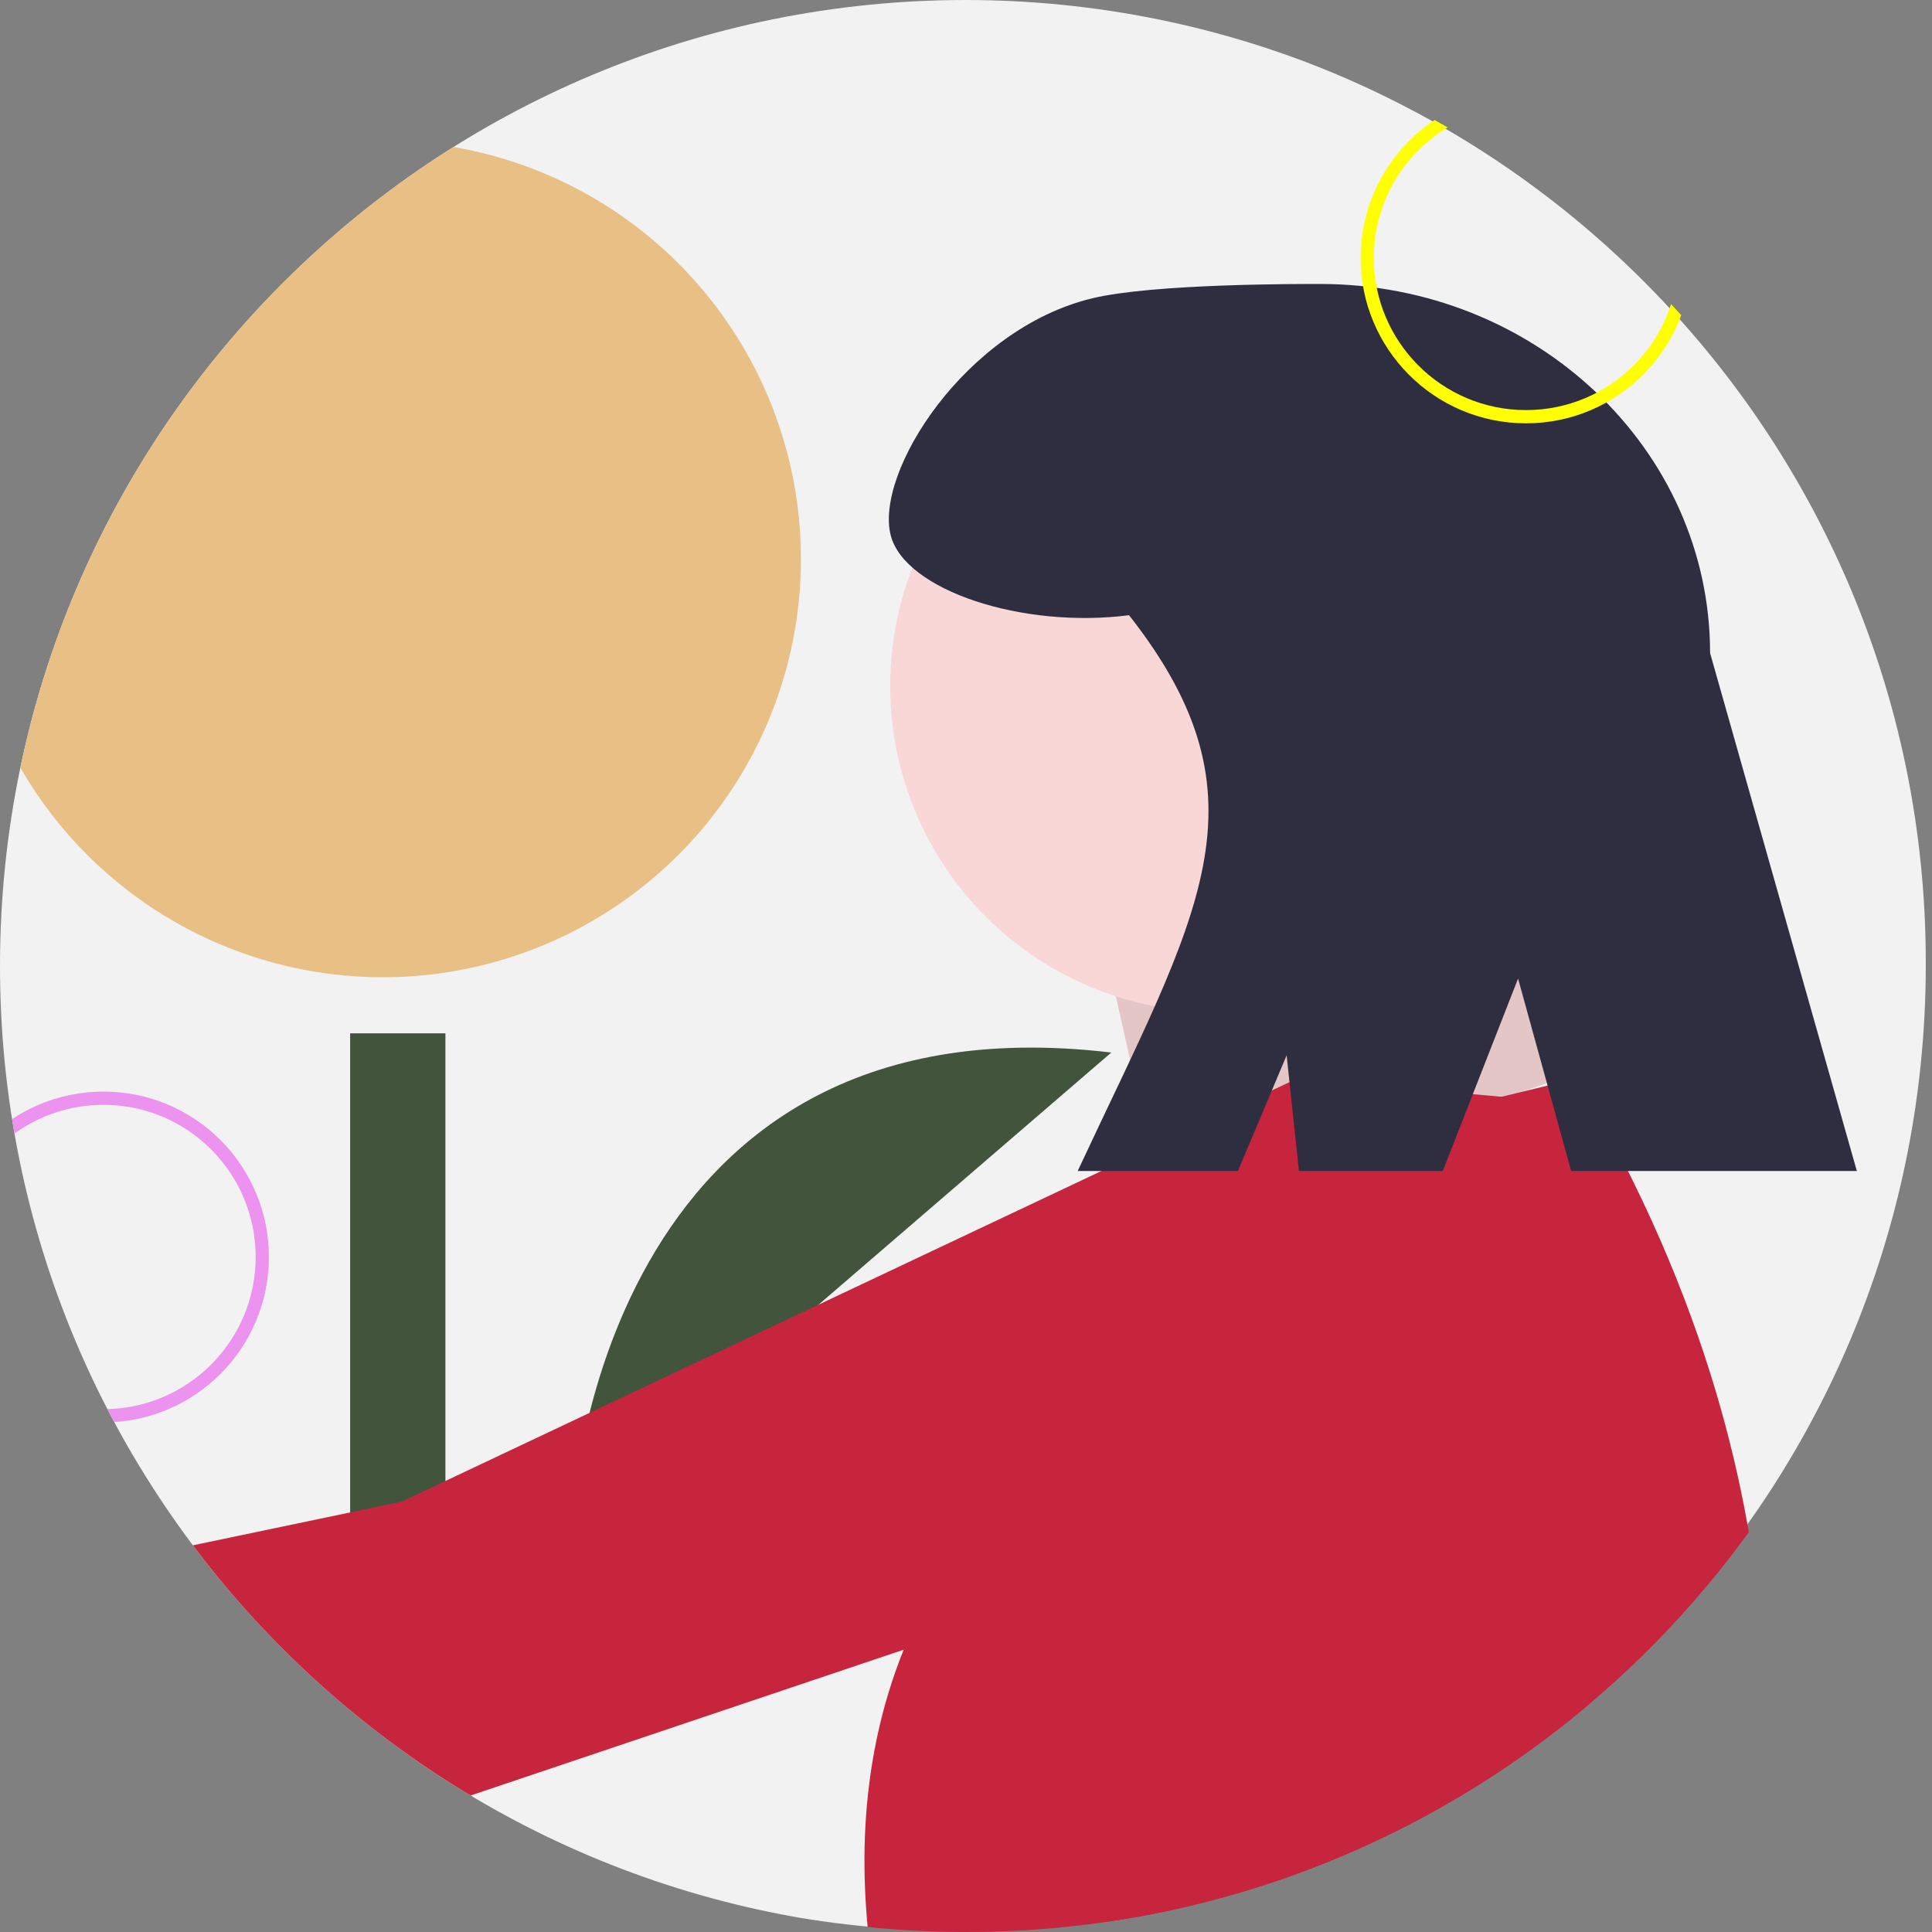
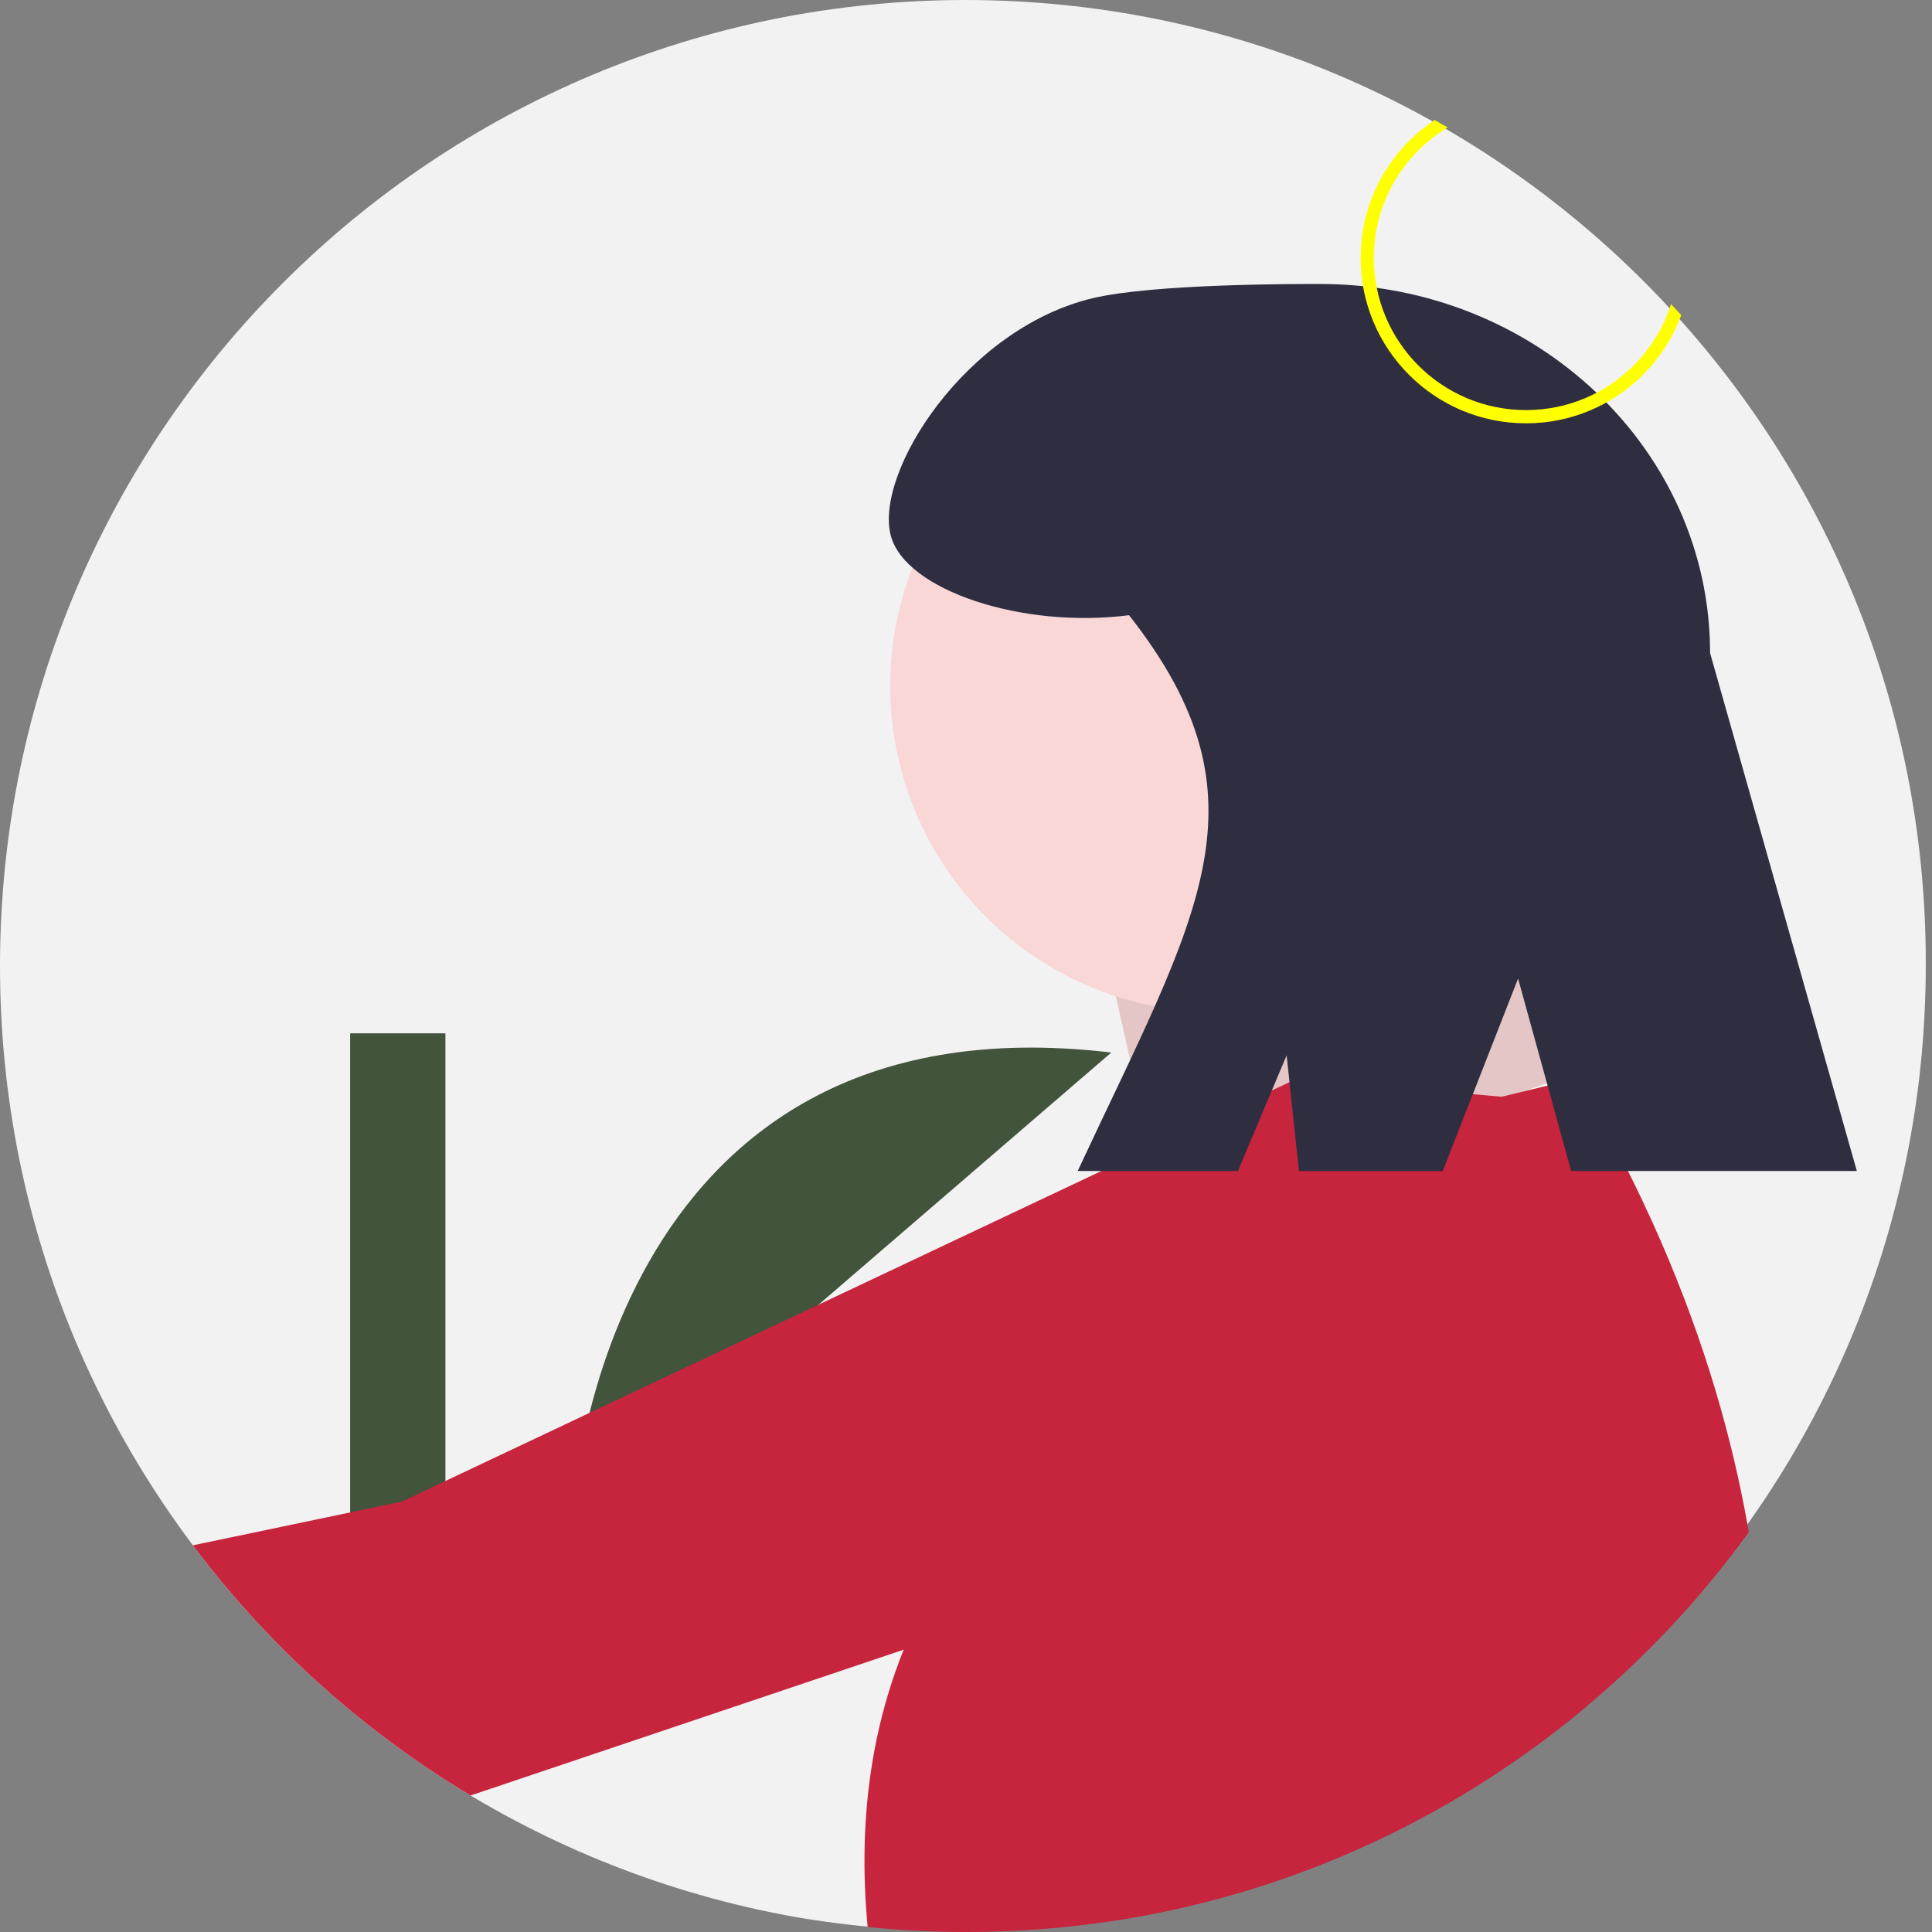
<svg xmlns="http://www.w3.org/2000/svg" id="_レイヤー_2" data-name="レイヤー_2" viewBox="0 0 146 146">
  <rect x="0" y="0" width="146" height="146" fill="#808080" stroke="none" />
  <defs>
    <style>
      .cls-1 {
        stroke: #ec92ef;
      }

      .cls-1, .cls-2 {
        stroke-miterlimit: 10;
      }

      .cls-1, .cls-2, .cls-3 {
        fill: none;
      }

      .cls-4 {
        fill: #2f2e41;
      }

      .cls-5 {
        fill: #f9d7d7;
      }

      .cls-2 {
        stroke: #ff0;
      }

      .cls-6 {
        fill: #e5c6c6;
      }

      .cls-7 {
        clip-path: url(#clippath-1);
      }

      .cls-8 {
        fill: #f2f2f2;
      }

      .cls-9 {
        fill: #42543c;
      }

      .cls-10 {
        fill: #e8c085;
      }

      .cls-11 {
        fill: #c7243d;
      }

      .cls-12 {
        clip-path: url(#clippath);
      }
    </style>
    <clipPath id="clippath">
      <path class="cls-3" d="M146,73.13c-.07,40.32-32.81,72.94-73.13,72.87C32.55,145.93-.07,113.19,0,72.87.07,32.55,32.81-.07,73.13,0c40.21-.03,72.84,32.54,72.87,72.75,0,.13,0,.25,0,.38Z" />
    </clipPath>
    <clipPath id="clippath-1">
      <path class="cls-3" d="M145.74,73.12c-.07,40.32-32.81,72.94-73.13,72.87C32.29,145.92-.33,113.18-.26,72.86-.19,32.55,32.55-.08,72.87,0c40.21-.03,72.84,32.54,72.87,72.75,0,.13,0,.25,0,.38Z" />
    </clipPath>
  </defs>
  <g id="Voice">
    <g class="cls-12">
      <g>
        <g class="cls-7">
          <path class="cls-8" d="M145.53,73.05c-.07,40.32-32.81,72.94-73.13,72.87C32.08,145.85-.54,113.11-.47,72.79-.4,32.47,32.34-.15,72.66-.08c40.21-.03,72.84,32.54,72.87,72.75,0,.13,0,.25,0,.38Z" />
        </g>
        <g>
          <path class="cls-9" d="M43.25,114.62s1.89-39.7,40.73-35.08" />
-           <circle class="cls-10" cx="28.92" cy="42.25" r="31.6" transform="translate(-17.41 64.03) rotate(-80.78)" />
          <rect class="cls-9" x="26.46" y="78.09" width="7.2" height="50.4" />
        </g>
        <g>
          <polygon class="cls-6" points="121.2 80.35 120.82 77.65 111.96 60.32 82.68 68.02 88.07 91.9 121.2 80.35" />
          <polygon class="cls-11" points="114.7 82.99 100.12 113.95 26.78 138.64 -34.08 141.88 -35.6 127.27 30.35 113.48 98.03 81.5 114.7 82.99" />
          <circle class="cls-5" cx="91.92" cy="51.84" r="24.65" />
          <path class="cls-11" d="M91.68,88.16c9.18-2.22,18.35-4.45,27.53-6.67,9.97,16.91,13.12,31.59,13.97,42.5,3.14,40.14-20.63,83.49-20.63,83.49l-41.27-25.55s-.68-15.25-2.72-22.11c-2.04-6.86-8.5-27.82,5.78-45.36,9.32-11.44,17.34-26.31,17.35-26.3h0Z" />
          <polygon class="cls-11" points="113.33 102.44 121.71 135.62 80.71 201.25 38.86 243.31 25.29 232.06 67.5 179.54 99.49 111.87 113.33 102.44" />
          <path class="cls-4" d="M82.55,22.54c4.63-1.11,15.61-1.08,17.21-1.08,16.27,0,29.47,12.49,29.47,27.89h0s11.09,39.14,11.09,39.14h-21.59s-4.01-14.54-4.01-14.54l-5.69,14.54h-10.87s-.93-8.74-.93-8.74l-3.68,8.74h-12.11c9.07-19.42,14.88-28,3.88-42-8.04,1.04-16.89-1.87-18-6-1.27-4.76,5.63-15.65,15.23-17.95Z" />
        </g>
        <circle class="cls-2" cx="115.32" cy="19.49" r="12" />
-         <circle class="cls-1" cx="7.82" cy="94.99" r="12" />
      </g>
    </g>
  </g>
</svg>